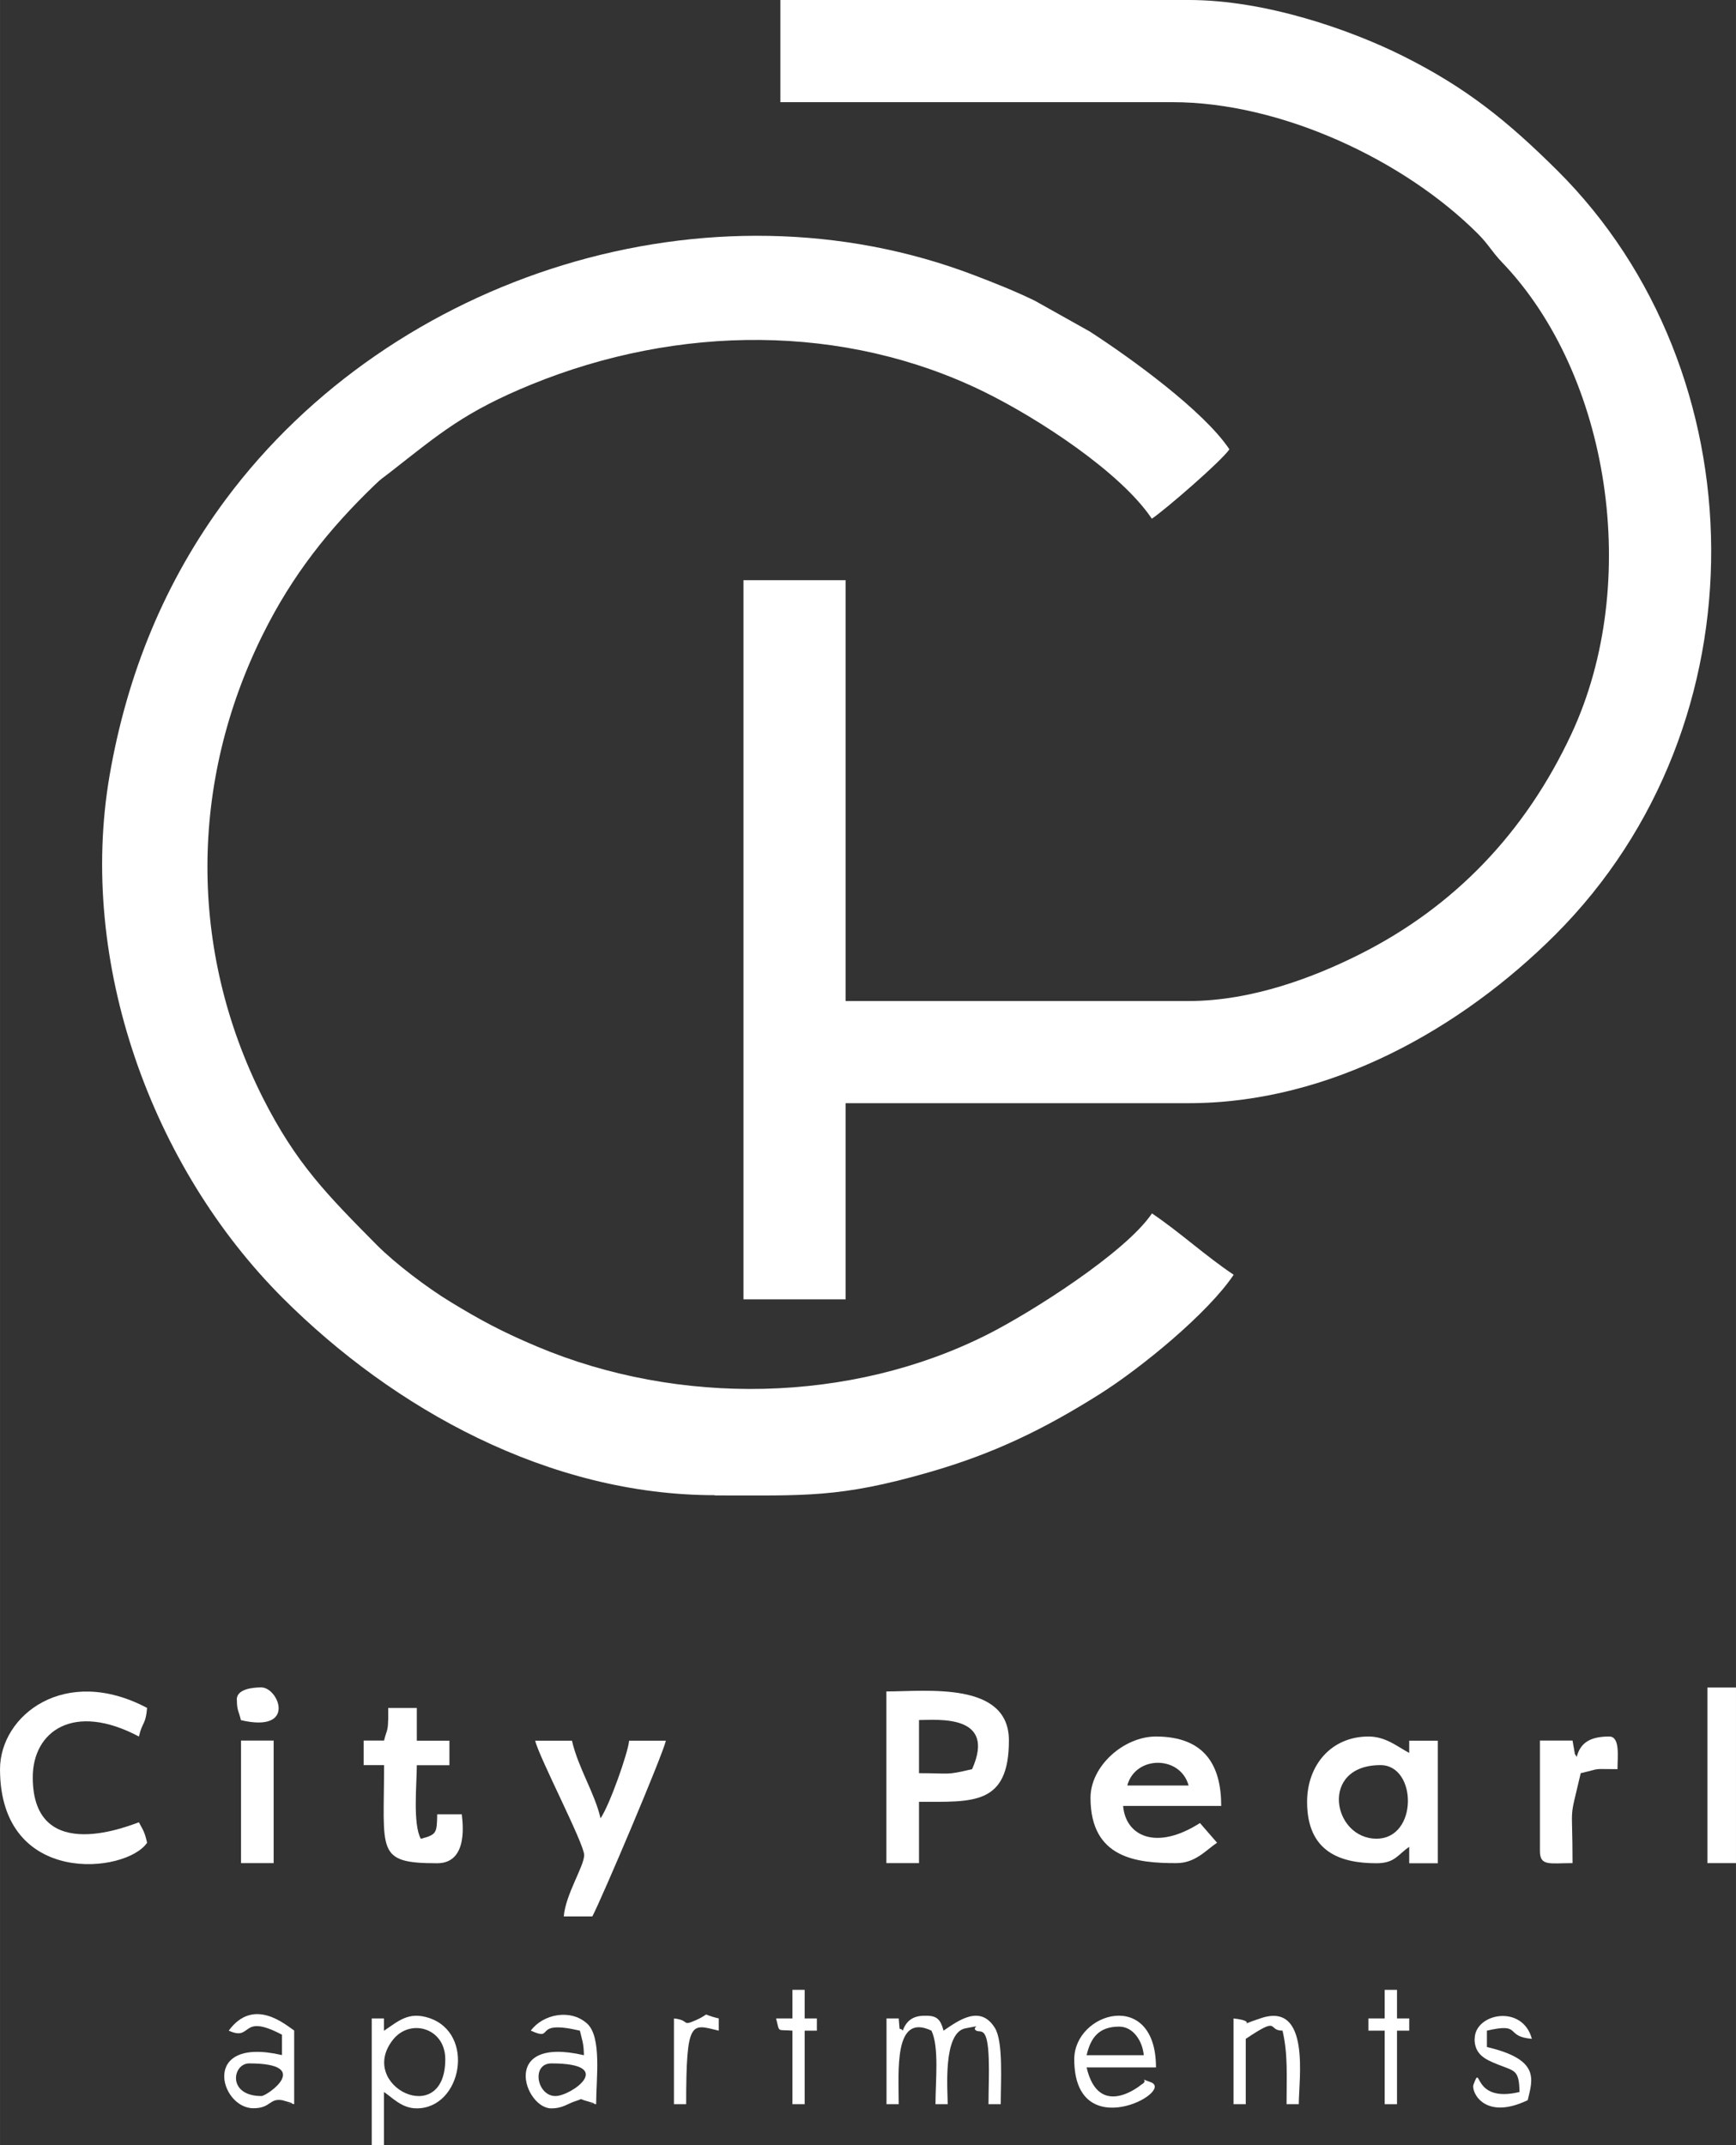
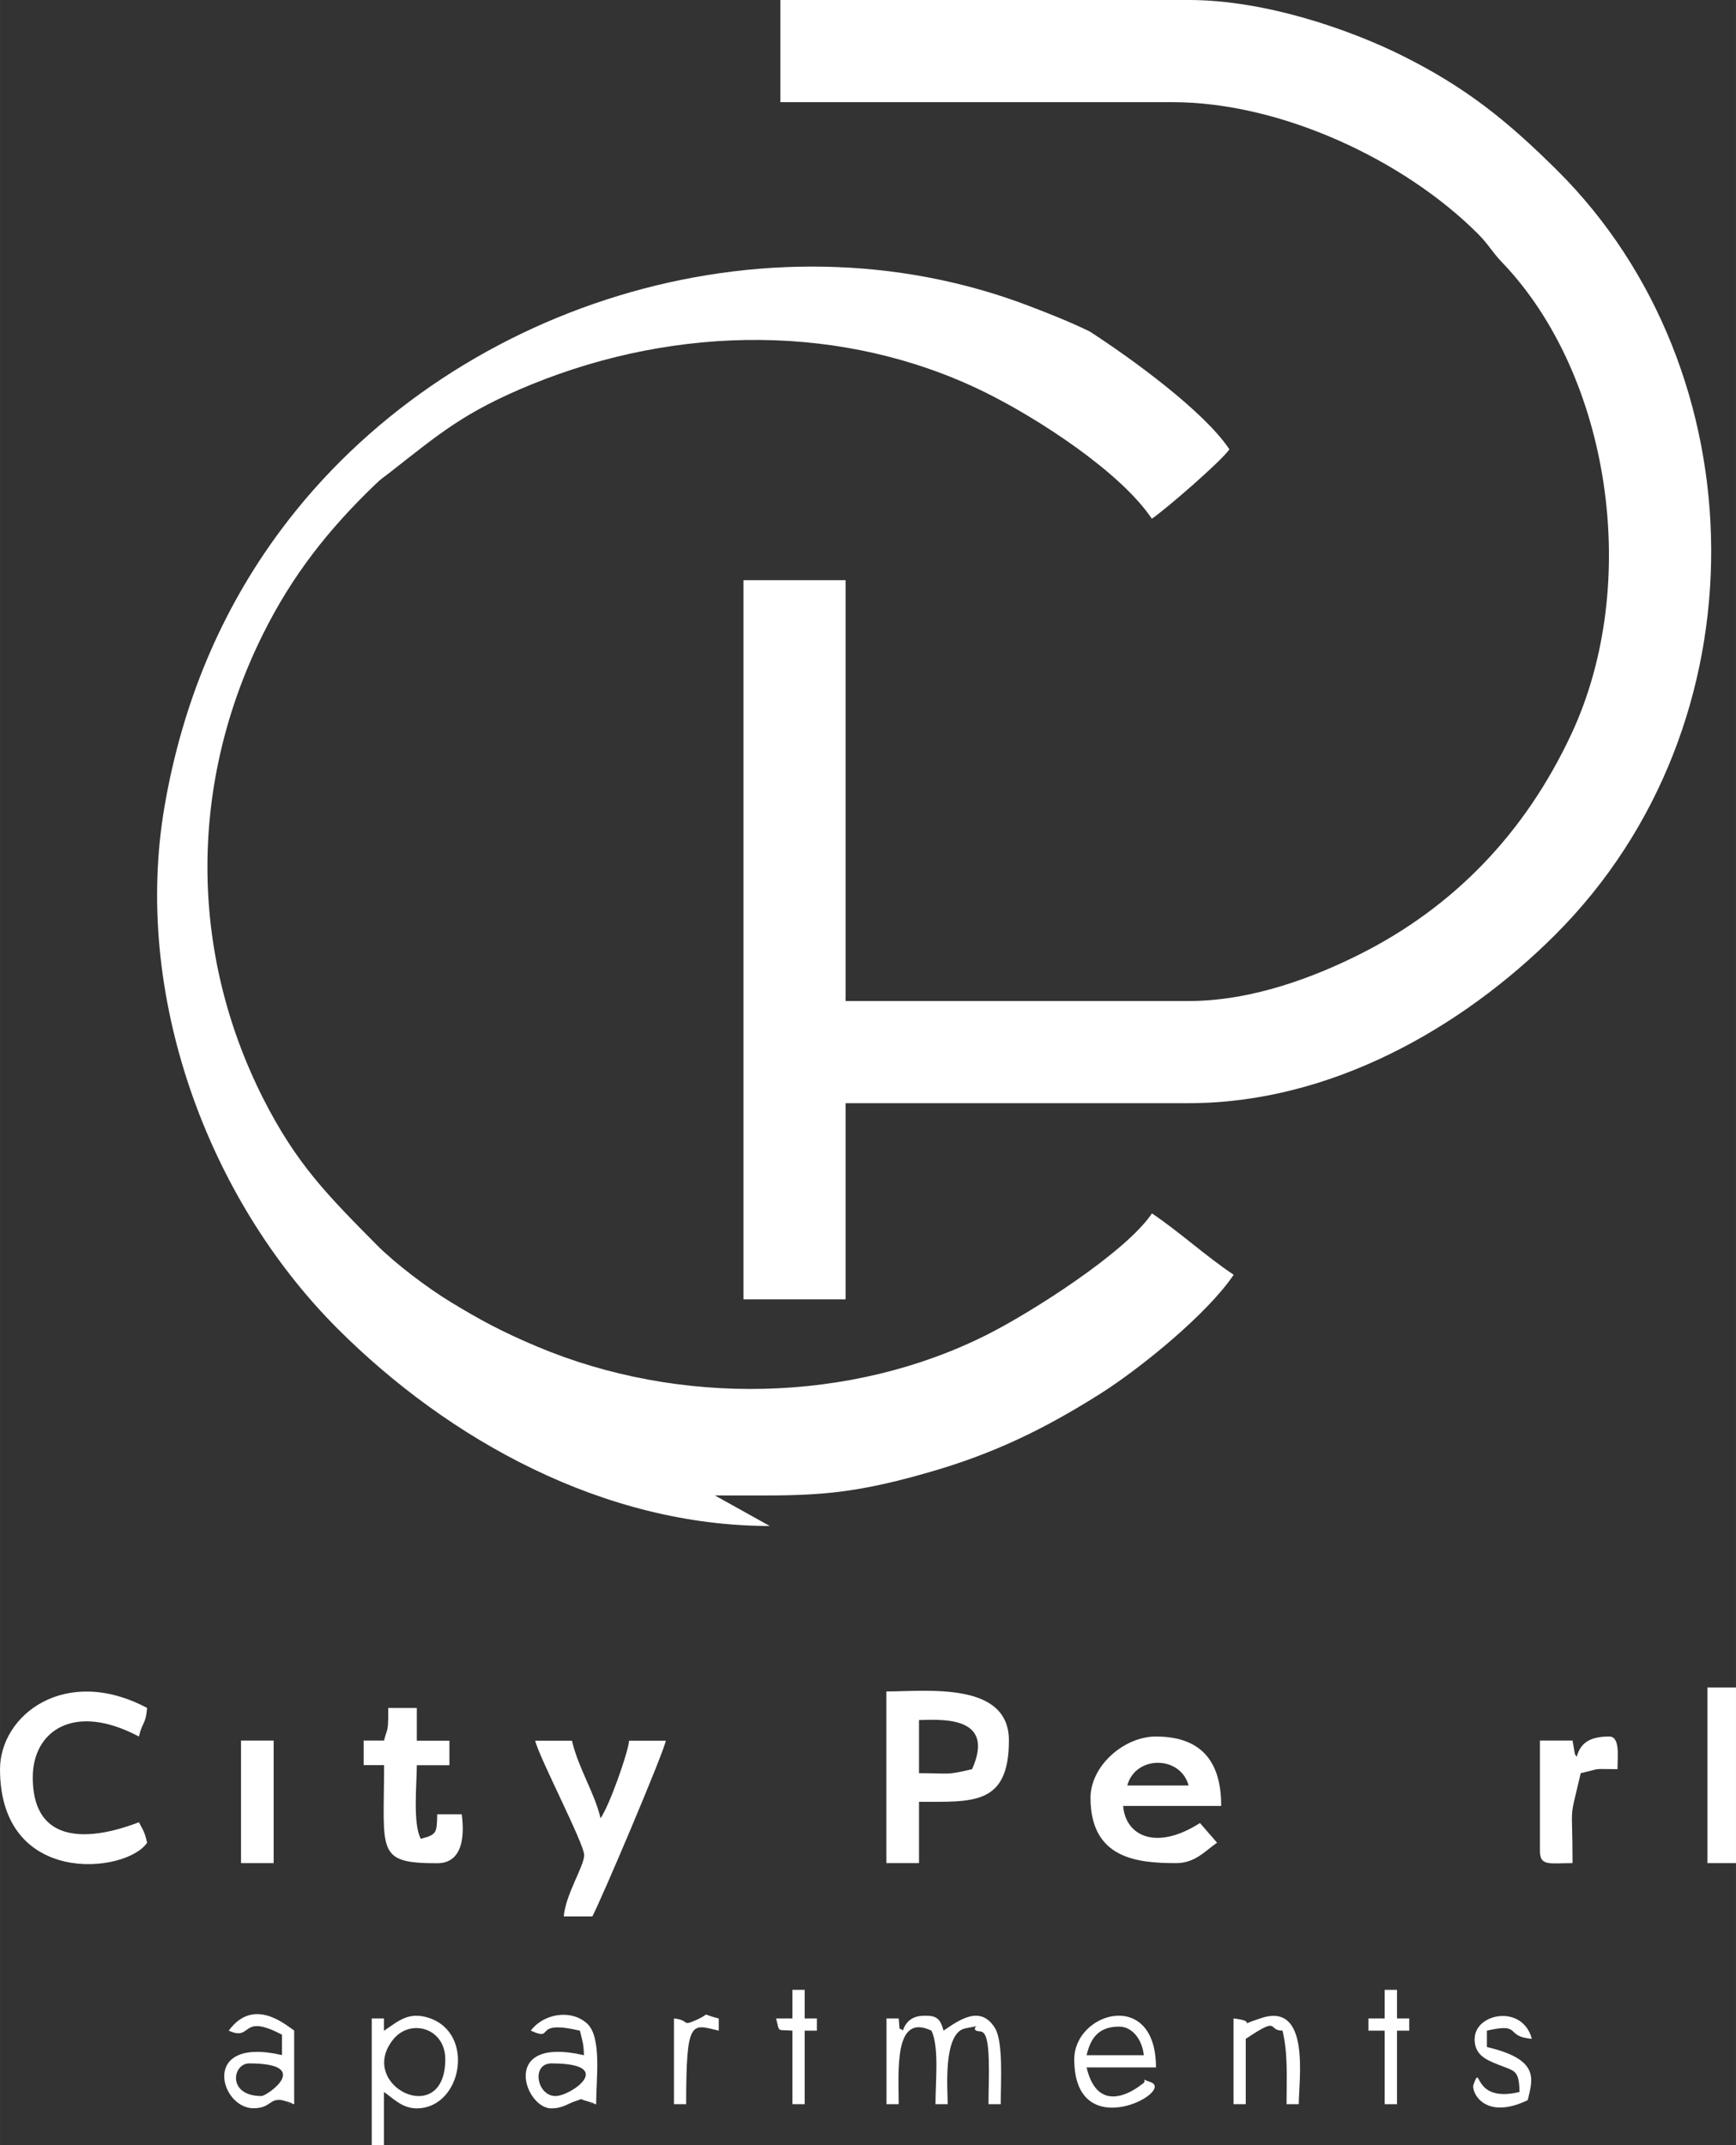
<svg xmlns="http://www.w3.org/2000/svg" xml:space="preserve" width="149.931mm" height="185.208mm" style="shape-rendering:geometricPrecision; text-rendering:geometricPrecision; image-rendering:optimizeQuality; fill-rule:evenodd; clip-rule:evenodd" viewBox="0 0 14211 17555">
  <rect x="0" y="0" width="14211" height="17555" fill="#333333" stroke="none" />
  <defs>
    <style type="text/css">
   
    .fil0 {fill:white}
   
  </style>
  </defs>
  <g id="Warstwa_x0020_1">
    <g id="_568531192">
      <path class="fil0" d="M6387 836l3210 0c890,0 1898,474 2501,1077 89,89 112,144 199,235 879,917 1146,2619 566,3860 -375,802 -955,1413 -1739,1805 -362,181 -872,379 -1393,379l-2809 0 0 -3444 -836 0 0 5885 836 0 0 -1605 2809 0c1160,0 2235,-614 3001,-1379 1730,-1729 1667,-4612 17,-6253 -409,-406 -746,-679 -1267,-939 -431,-215 -1125,-457 -1750,-457l-3344 0 0 836z" />
-       <path class="fil0" d="M5852 12238c734,0 1019,22 1751,-189 530,-152 940,-351 1399,-640 341,-215 886,-662 1097,-977 -231,-154 -440,-348 -669,-502 -214,319 -991,812 -1349,992 -1118,563 -2524,587 -3686,97 -282,-119 -460,-214 -706,-364 -187,-113 -453,-314 -604,-466 -406,-410 -661,-666 -934,-1206 -608,-1208 -600,-2581 0,-3790 243,-490 543,-865 916,-1224 62,-60 62,-53 129,-106 404,-316 607,-493 1155,-717 1200,-489 2559,-502 3708,62 441,217 1115,656 1370,1037 113,-76 570,-472 635,-568 -209,-313 -800,-742 -1143,-964l-450 -252c-158,-77 -326,-144 -494,-208 -2168,-830 -4760,-7 -6129,1834 -498,670 -807,1426 -951,2259 -263,1529 344,3204 1418,4277 909,908 2179,1613 3536,1613z" />
+       <path class="fil0" d="M5852 12238c734,0 1019,22 1751,-189 530,-152 940,-351 1399,-640 341,-215 886,-662 1097,-977 -231,-154 -440,-348 -669,-502 -214,319 -991,812 -1349,992 -1118,563 -2524,587 -3686,97 -282,-119 -460,-214 -706,-364 -187,-113 -453,-314 -604,-466 -406,-410 -661,-666 -934,-1206 -608,-1208 -600,-2581 0,-3790 243,-490 543,-865 916,-1224 62,-60 62,-53 129,-106 404,-316 607,-493 1155,-717 1200,-489 2559,-502 3708,62 441,217 1115,656 1370,1037 113,-76 570,-472 635,-568 -209,-313 -800,-742 -1143,-964c-158,-77 -326,-144 -494,-208 -2168,-830 -4760,-7 -6129,1834 -498,670 -807,1426 -951,2259 -263,1529 344,3204 1418,4277 909,908 2179,1613 3536,1613z" />
      <path class="fil0" d="M7958 14478c-223,52 -167,33 -435,33l0 -435c147,0 637,-52 435,401zm-702 769l267 0 0 -502c438,0 736,32 736,-502 0,-485 -674,-401 -1003,-401l0 1404z" />
-       <path class="fil0" d="M11268 15047c-360,0 -470,-602 33,-602 300,0 309,602 -33,602zm-568 -301c0,415 280,502 568,502 152,0 174,-71 268,-134l0 134 234 0 0 -1003 -234 0 0 100c-99,-52 -191,-134 -334,-134 -304,0 -502,234 -502,535z" />
      <path class="fil0" d="M0 14478c0,966 1035,854 1204,602 -20,-88 -30,-98 -67,-167 -38,9 -869,374 -869,-368 0,-377 334,-618 869,-334 29,-124 55,-94 67,-234 -670,-355 -1204,58 -1204,502z" />
      <path class="fil0" d="M9730 14612l-502 0c66,-248 435,-248 502,0zm-803 100c0,500 384,535 702,535 157,0 240,-104 334,-167l-140 -161c-360,230 -609,105 -629,-140l803 0c0,-326 -130,-568 -535,-568 -261,0 -535,240 -535,502z" />
      <path class="fil0" d="M4782 15181c0,91 -152,321 -167,502l234 0c78,-148 572,-1311 602,-1438l-301 0c-8,96 -159,527 -234,635 -49,-211 -181,-407 -234,-635l-301 0c31,135 401,843 401,936z" />
      <path class="fil0" d="M3177 14077c0,90 -16,92 -33,167l-167 0 0 201 167 0c0,709 -71,803 435,803 263,0 205,-354 201,-401l-201 0c-3,155 -4,166 -134,201 -67,-119 -33,-451 -33,-602l267 0 0 -201 -267 0 0 -268 -234 0 0 100z" />
      <path class="fil0" d="M12907 14378c-4,-7 -13,-24 -14,-20l-20 -114 -267 0 0 903c0,127 78,100 267,100 0,-524 -32,-312 67,-736 185,-43 77,-33 301,-33 0,-100 23,-267 -67,-267 -148,0 -235,44 -267,167z" />
      <polygon class="fil0" points="13977,15247 14211,15247 14211,13810 13977,13810 " />
      <polygon class="fil0" points="1973,15247 2240,15247 2240,14244 1973,14244 " />
      <path class="fil0" d="M7390 16618c-31,-41 -22,38 -33,-100l-100 0 0 702 100 0c0,-278 -41,-750 268,-602 64,134 33,412 33,602l100 0c0,-111 -42,-585 145,-621 164,-31 40,-11 89,19 37,19 93,-41 102,232 4,118 -2,250 -2,370l100 0c0,-180 22,-510 -47,-623 -120,-196 -300,-61 -421,21 -27,-100 -58,-126 -166,-122 -89,3 -140,45 -168,122z" />
      <path class="fil0" d="M3645 16852c0,574 -727,218 -428,-160 140,-177 428,-98 428,160zm-502 -234l0 -100 -100 0 0 1037 100 0 0 -435c71,47 146,134 268,134 370,0 483,-614 101,-740 -168,-55 -251,26 -369,105z" />
      <path class="fil0" d="M9162 16585c115,0 191,119 201,234l-468 0c33,-140 97,-234 267,-234zm-368 267c0,713 838,261 624,187 -115,-40 -3,-19 -74,20 0,0 -348,294 -449,-140l568 0c0,-649 -669,-454 -669,-67z" />
      <path class="fil0" d="M4547 17153c-153,0 -200,-267 -33,-267 539,0 161,267 33,267zm-201 -535c204,94 1,-93 401,0 18,79 31,99 33,201 -696,-162 -485,435 -268,435 97,0 135,-40 204,-61 69,-21 10,-19 90,2 166,45 -86,7 74,25 0,-211 48,-551 -75,-661 -136,-122 -361,-76 -460,59z" />
      <path class="fil0" d="M2140 17153c-282,0 -238,-267 -100,-267 528,0 146,267 100,267zm-267 -535c197,91 90,-149 435,33l0 167c-673,-157 -508,435 -234,435 146,0 129,-86 240,-65 5,1 15,5 20,6 166,44 -85,8 74,25l0 -602c-73,-49 -332,-276 -535,0z" />
      <path class="fil0" d="M10098 16518l0 702 100 0 0 -535c287,-192 172,-67 301,-67 45,194 33,365 33,602l100 0c0,-198 98,-838 -307,-705 -248,81 6,29 -228,3z" />
      <path class="fil0" d="M12071 16685c0,129 88,169 191,210 139,56 173,41 177,225 -397,95 -307,-251 -377,-60 -20,56 87,298 444,127 41,-171 103,-333 -334,-435l0 -134c293,-68 140,48 368,67 -76,-286 -468,-210 -468,0z" />
      <polygon class="fil0" points="11335,16518 11202,16518 11202,16618 11335,16618 11335,17220 11436,17220 11436,16618 11536,16618 11536,16518 11436,16518 11436,16284 11335,16284 " />
      <path class="fil0" d="M6487 16518l-134 0c32,121 3,89 134,100l0 602 100 0 0 -602 100 0 0 -100 -100 0 0 -234 -100 0 0 234z" />
      <path class="fil0" d="M5517 16518l0 702 100 0c0,-707 44,-654 267,-602l0 -100c-167,-39 -46,-49 -187,14 -122,54 -45,0 -181,-14z" />
-       <path class="fil0" d="M1939 13910c0,90 16,92 33,167 459,107 309,-268 167,-268 -74,0 -201,14 -201,100z" />
    </g>
  </g>
</svg>